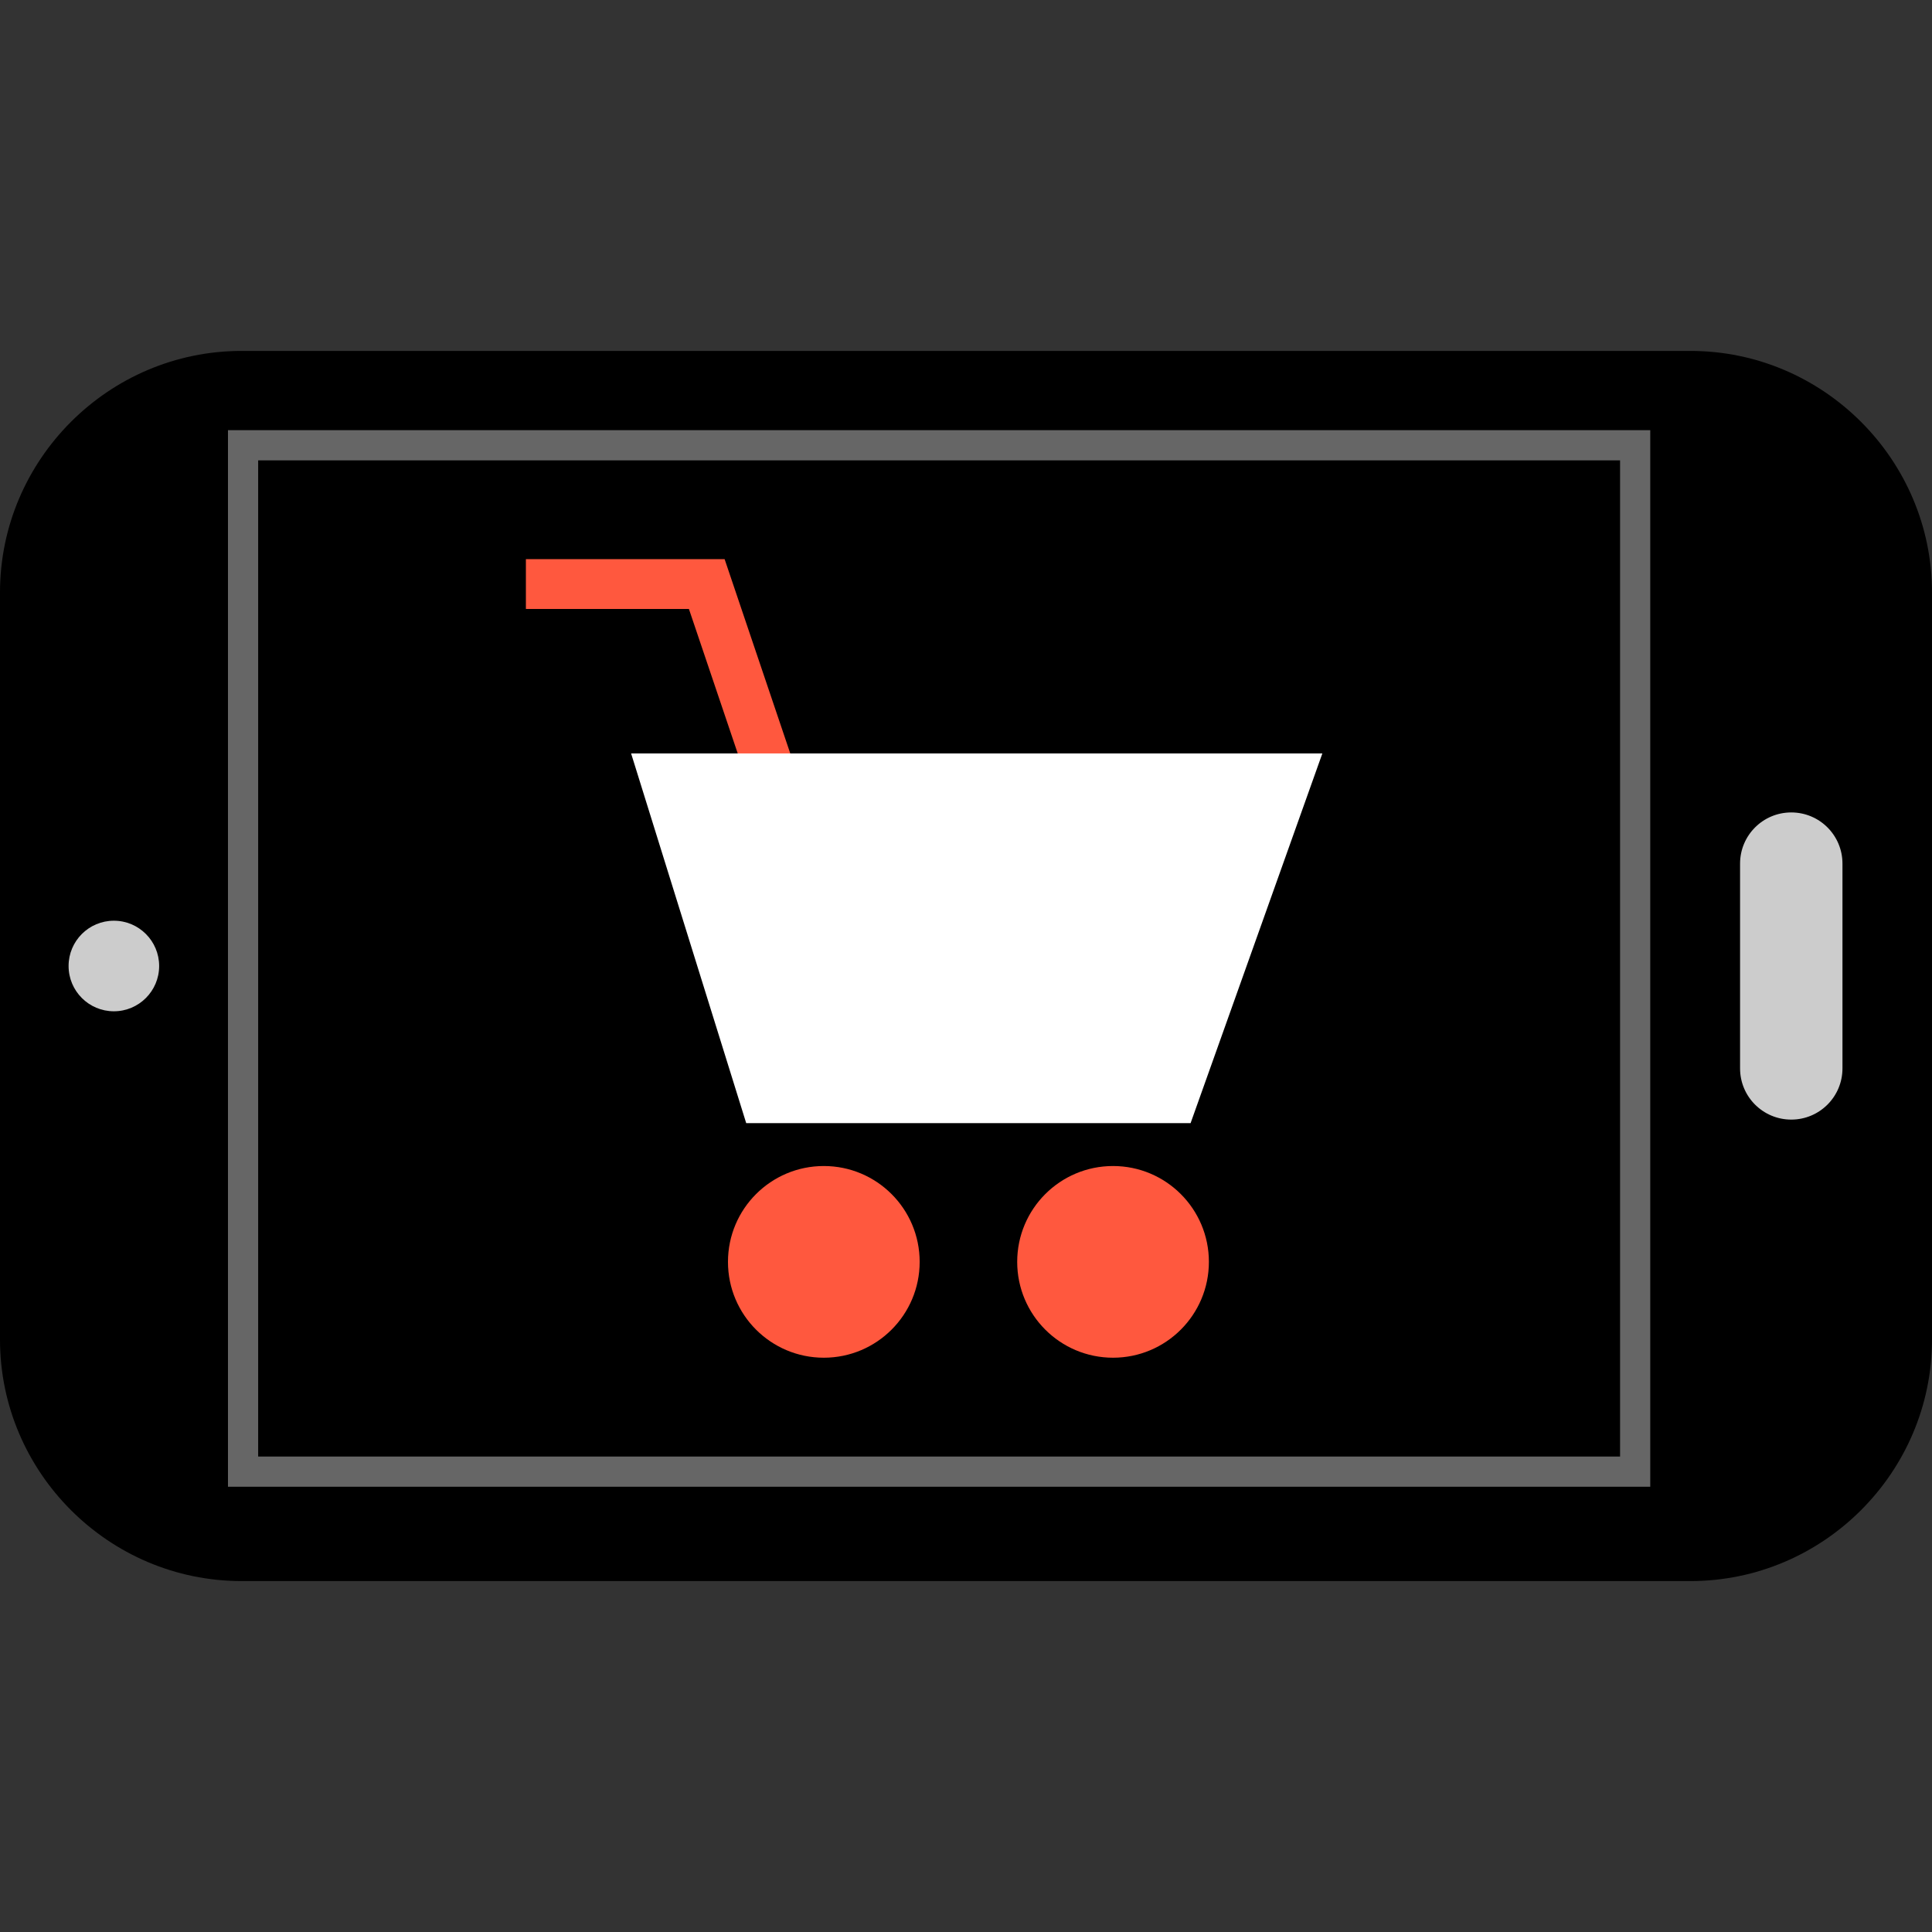
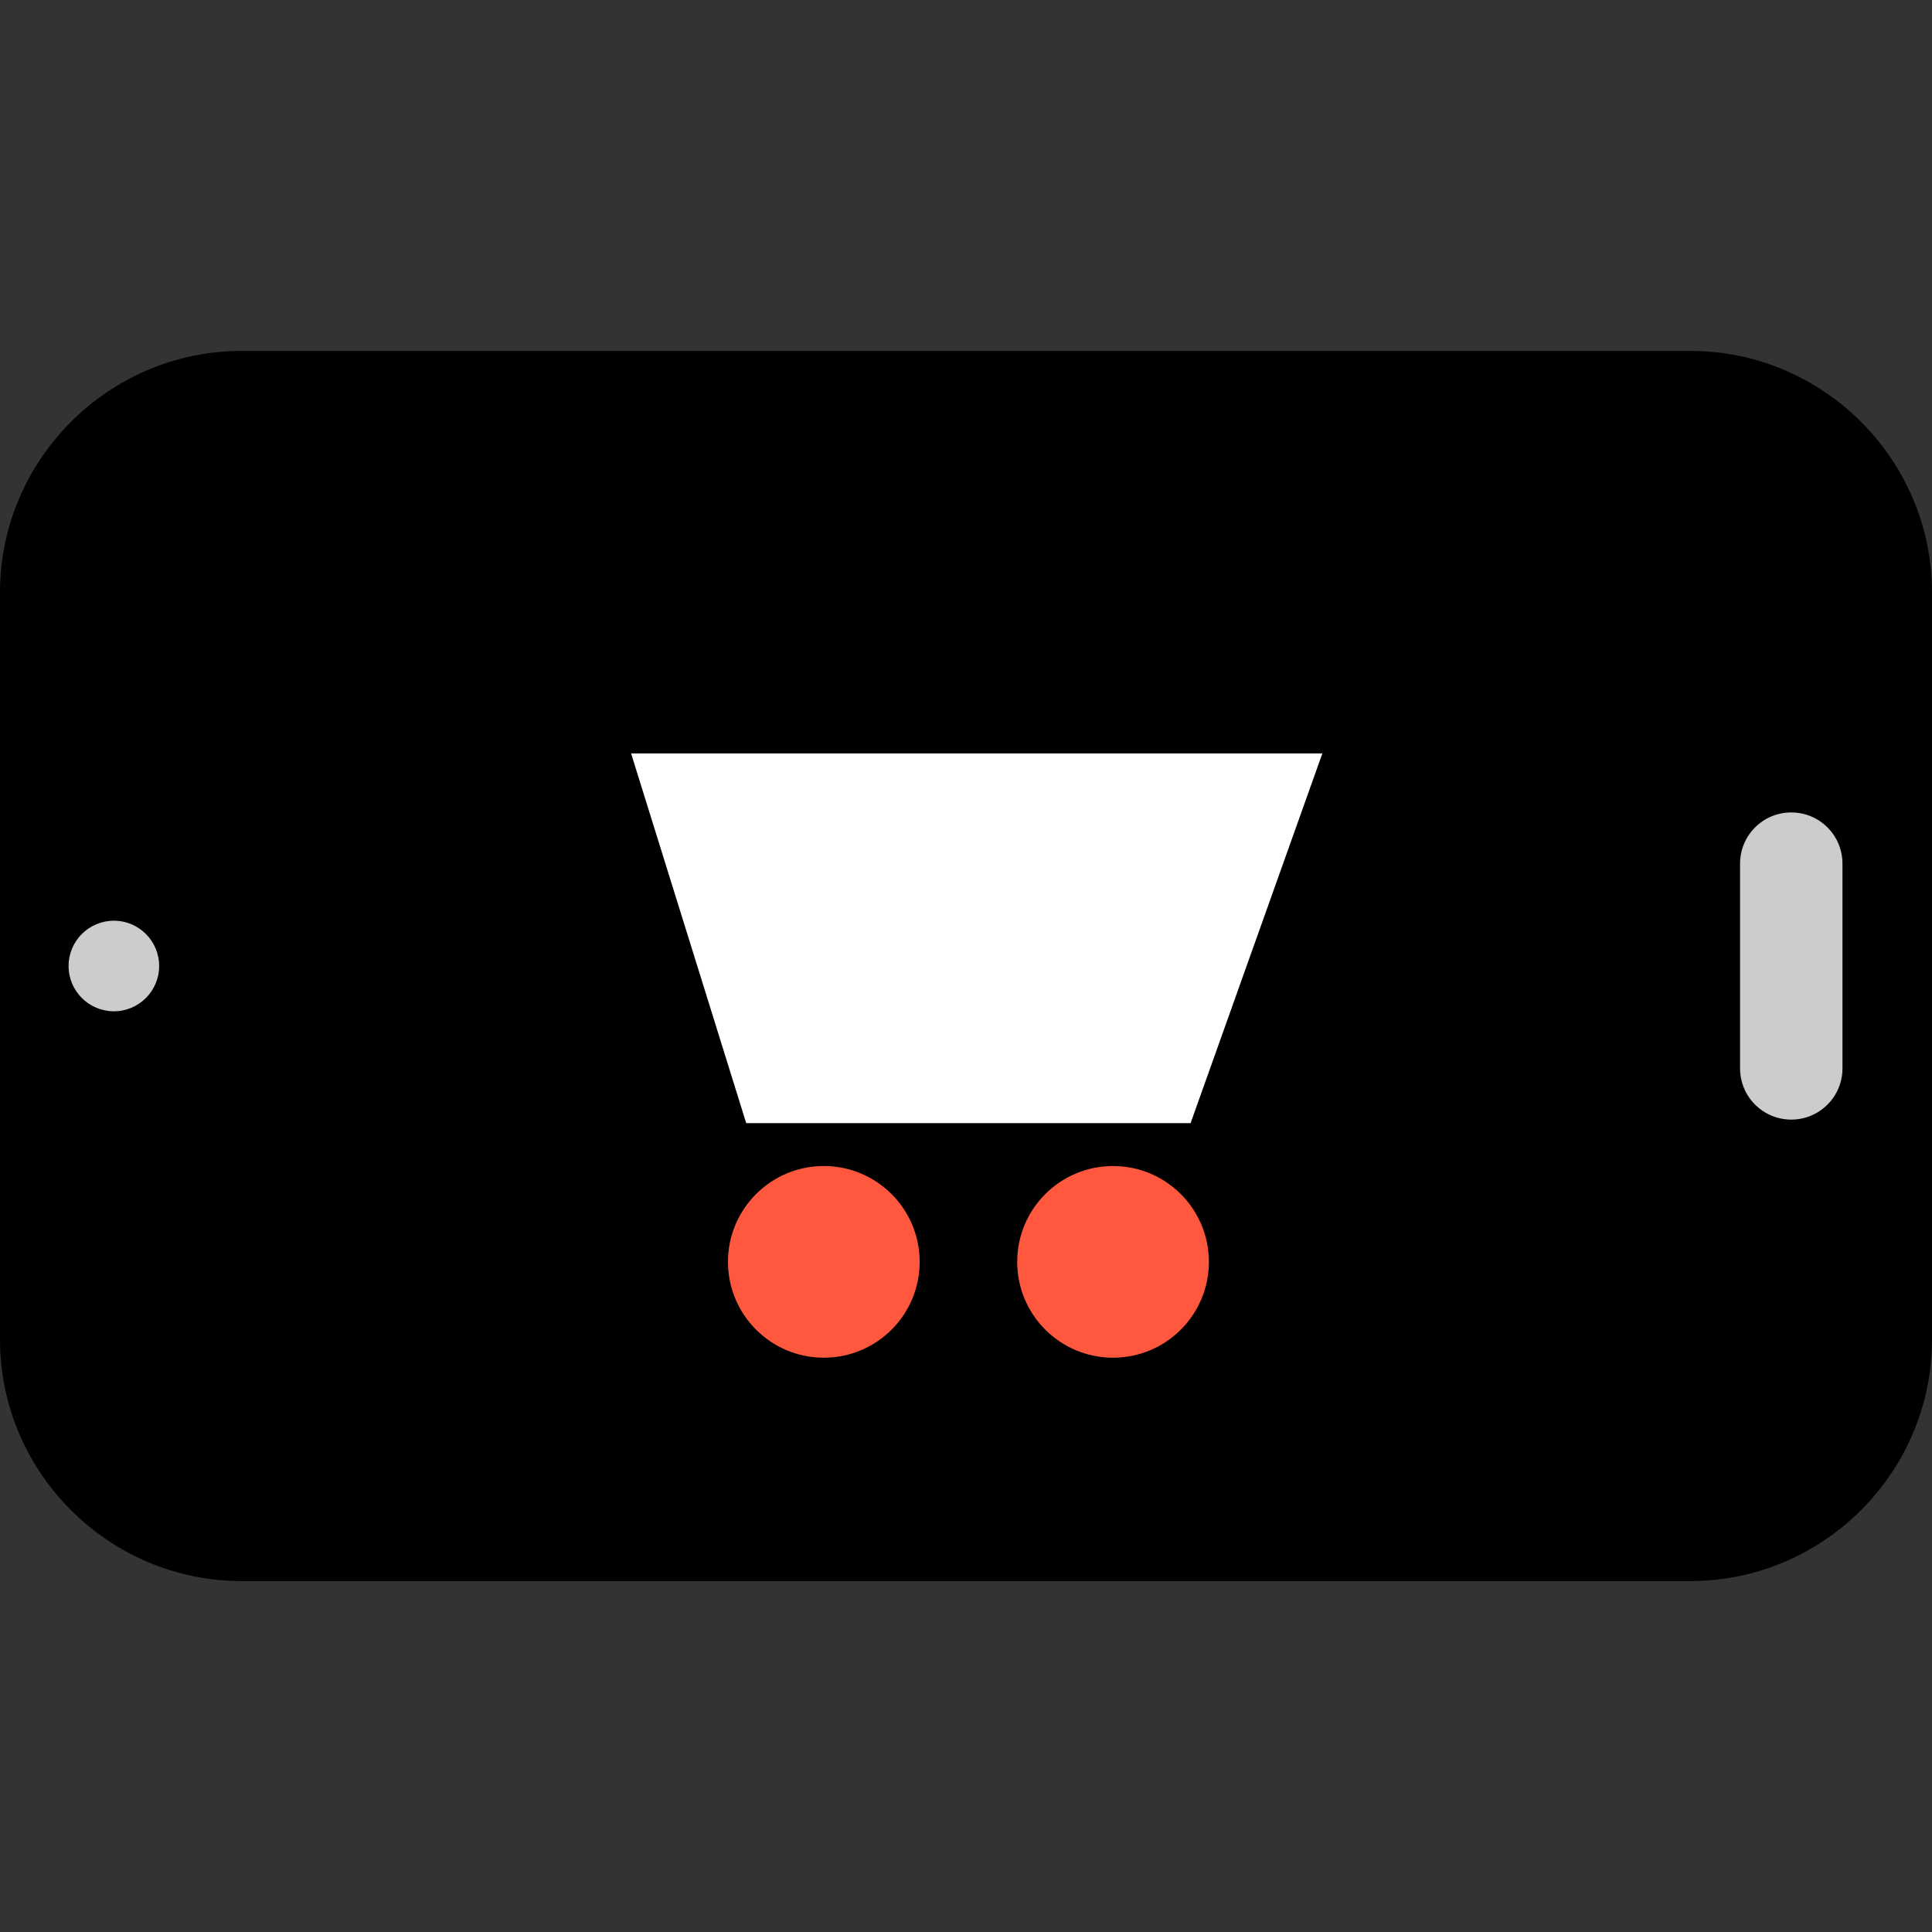
<svg xmlns="http://www.w3.org/2000/svg" height="800px" width="800px" version="1.1" id="Layer_1" viewBox="0 0 512 512" xml:space="preserve">
  <rect x="0" y="0" width="512" height="512" fill="#333333" stroke="none" />
  <path d="M512,157v198c0,35.2-28.8,64-64,64H64c-35.2,0-64-28.8-64-64V157c0-35.2,28.8-64,64-64h384C483.2,93,512,121.8,512,157z" />
-   <path style="fill:#666666;" d="M429.336,122v264H68.416V122H429.336 M437.336,114H60.416v280h376.92V114L437.336,114z" />
  <g>
    <circle style="fill:#CCCCCC;" cx="30.176" cy="256" r="12" />
    <path style="fill:#CCCCCC;" d="M488.272,228.872v54.264c0,7.496-6.064,13.568-13.568,13.568c-7.496,0-13.568-6.064-13.568-13.568   v-54.264c0-7.496,6.064-13.568,13.568-13.568C482.208,215.304,488.272,221.368,488.272,228.872z" />
  </g>
-   <polygon style="fill:#FF583E;" points="199.248,210.744 182.568,161.376 139.368,161.376 139.368,148.184 192.032,148.184   211.744,206.52 " />
  <polygon style="fill:#FFFFFF;" points="167.248,199.664 350.44,199.664 315.52,297.64 197.752,297.64 " />
  <g>
    <circle style="fill:#FF583E;" cx="218.32" cy="334.408" r="25.4" />
    <circle style="fill:#FF583E;" cx="294.968" cy="334.408" r="25.4" />
  </g>
</svg>